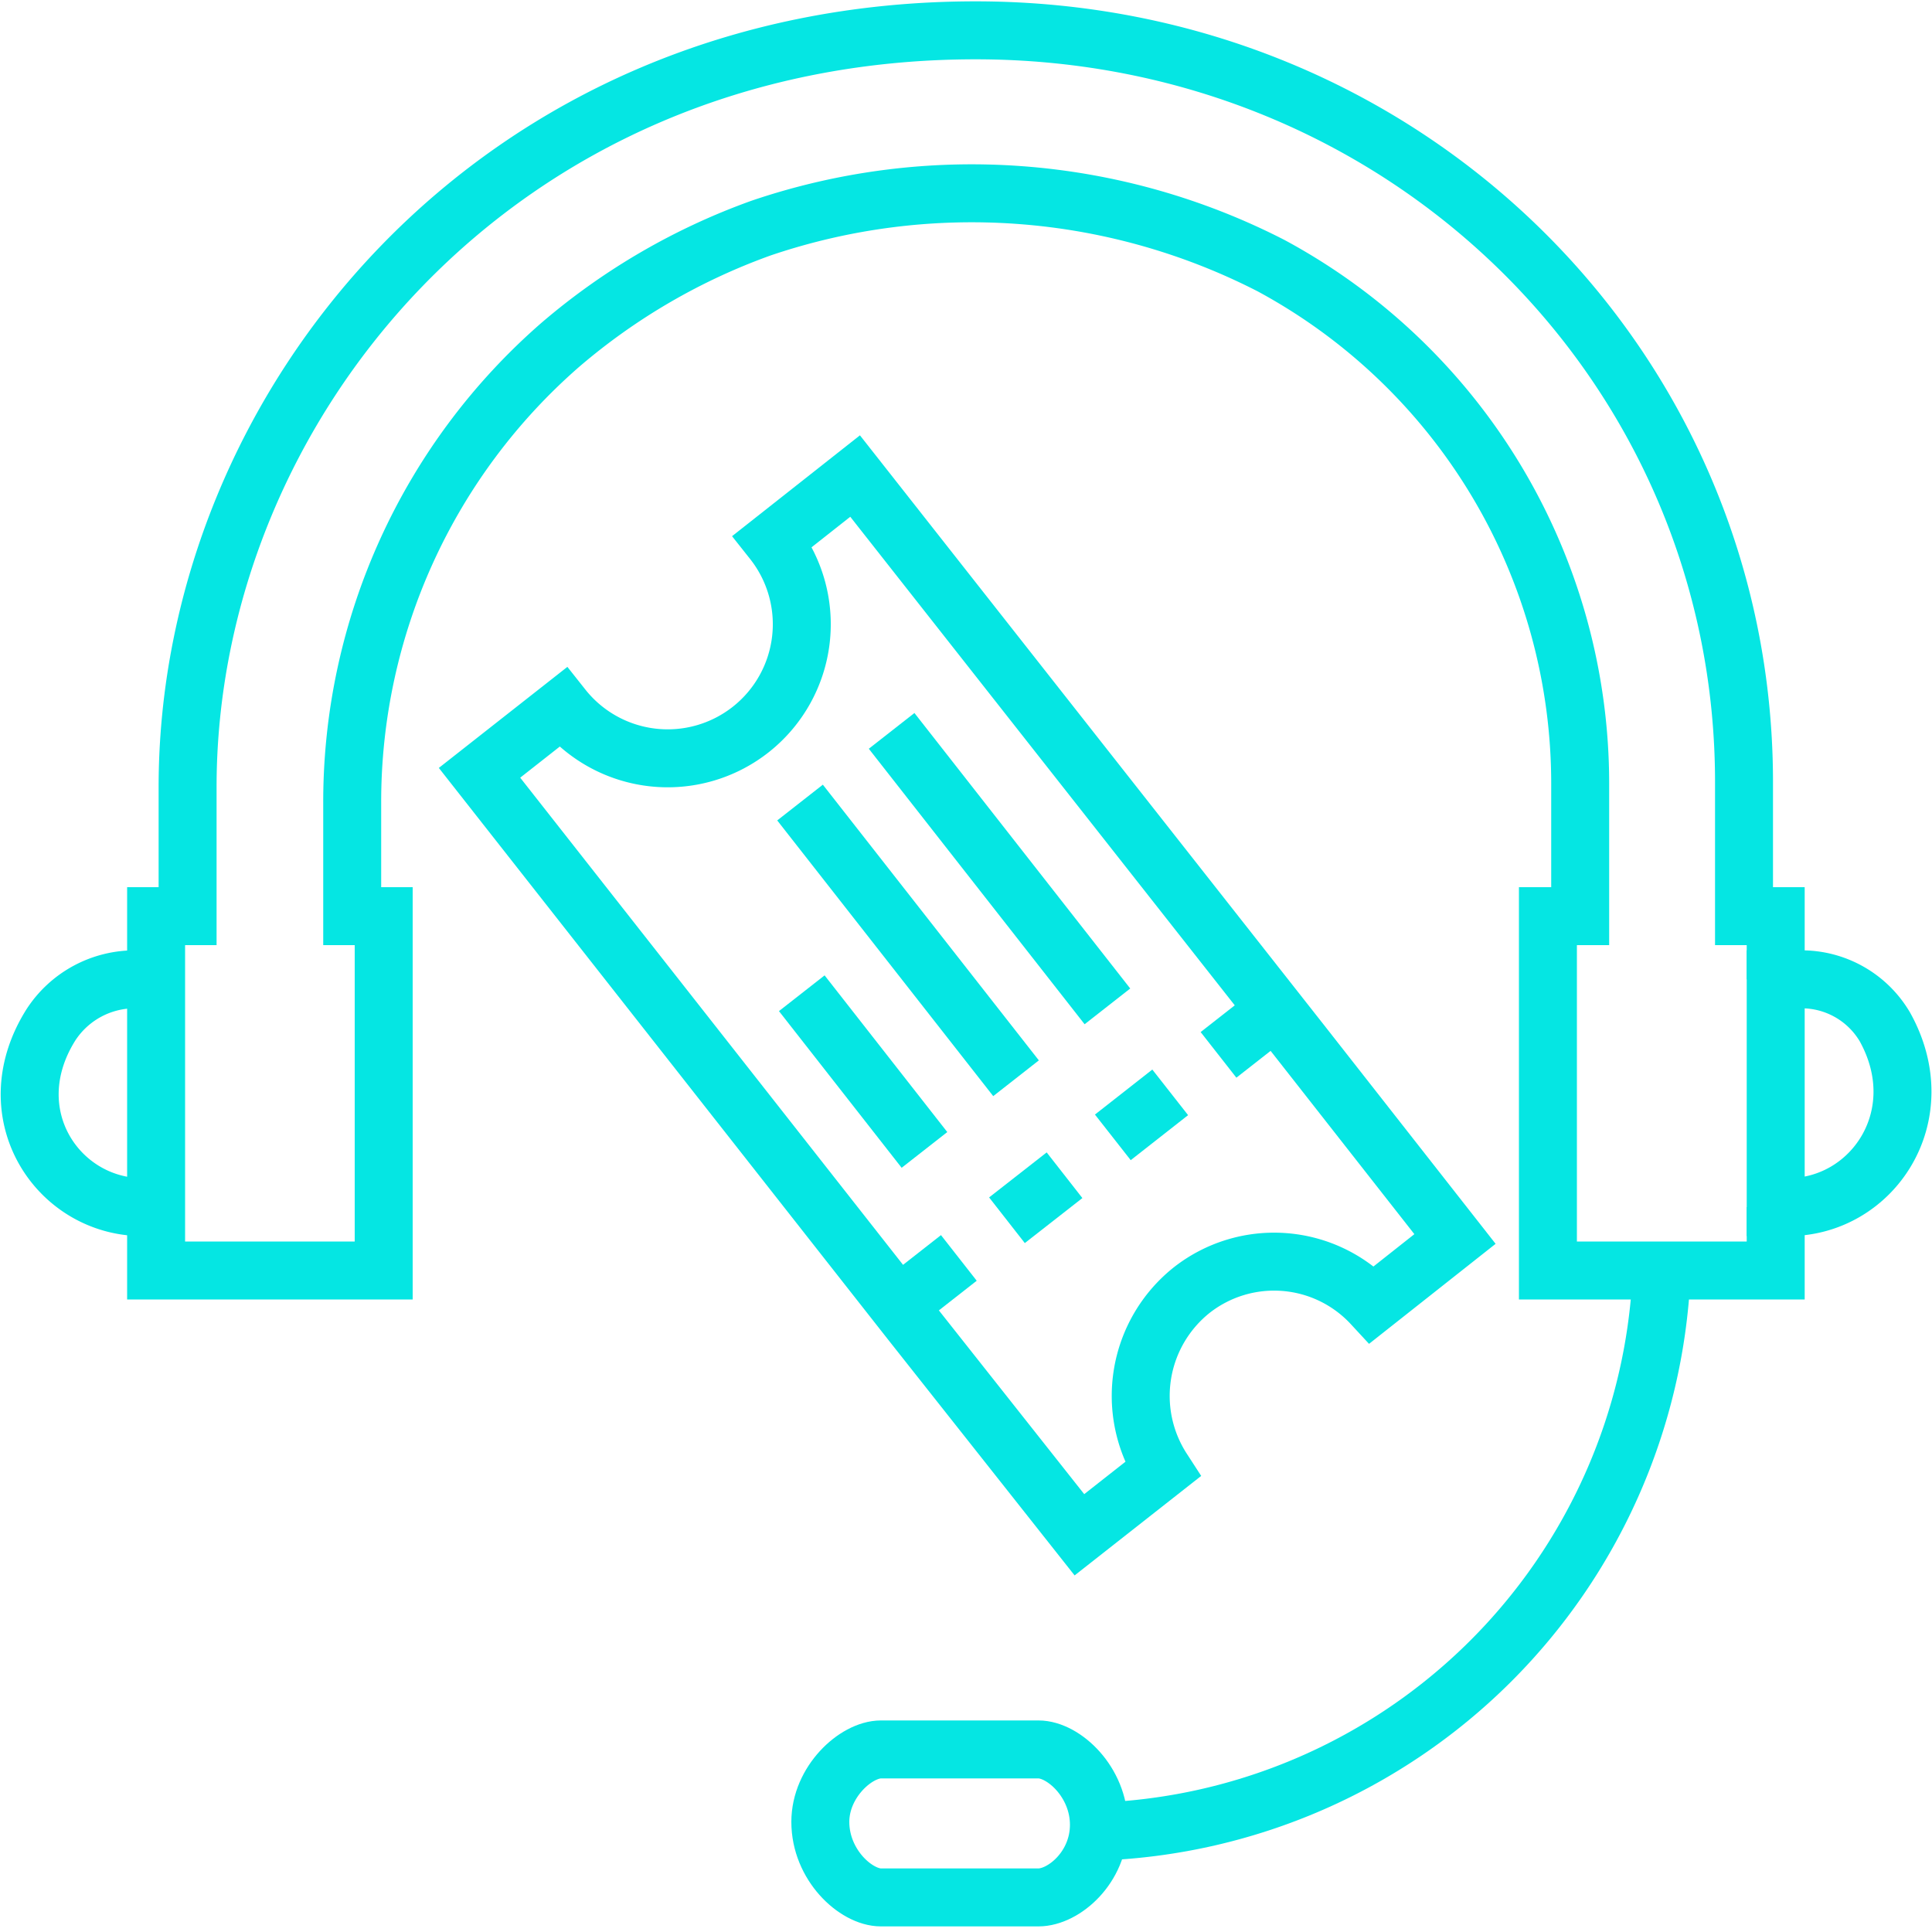
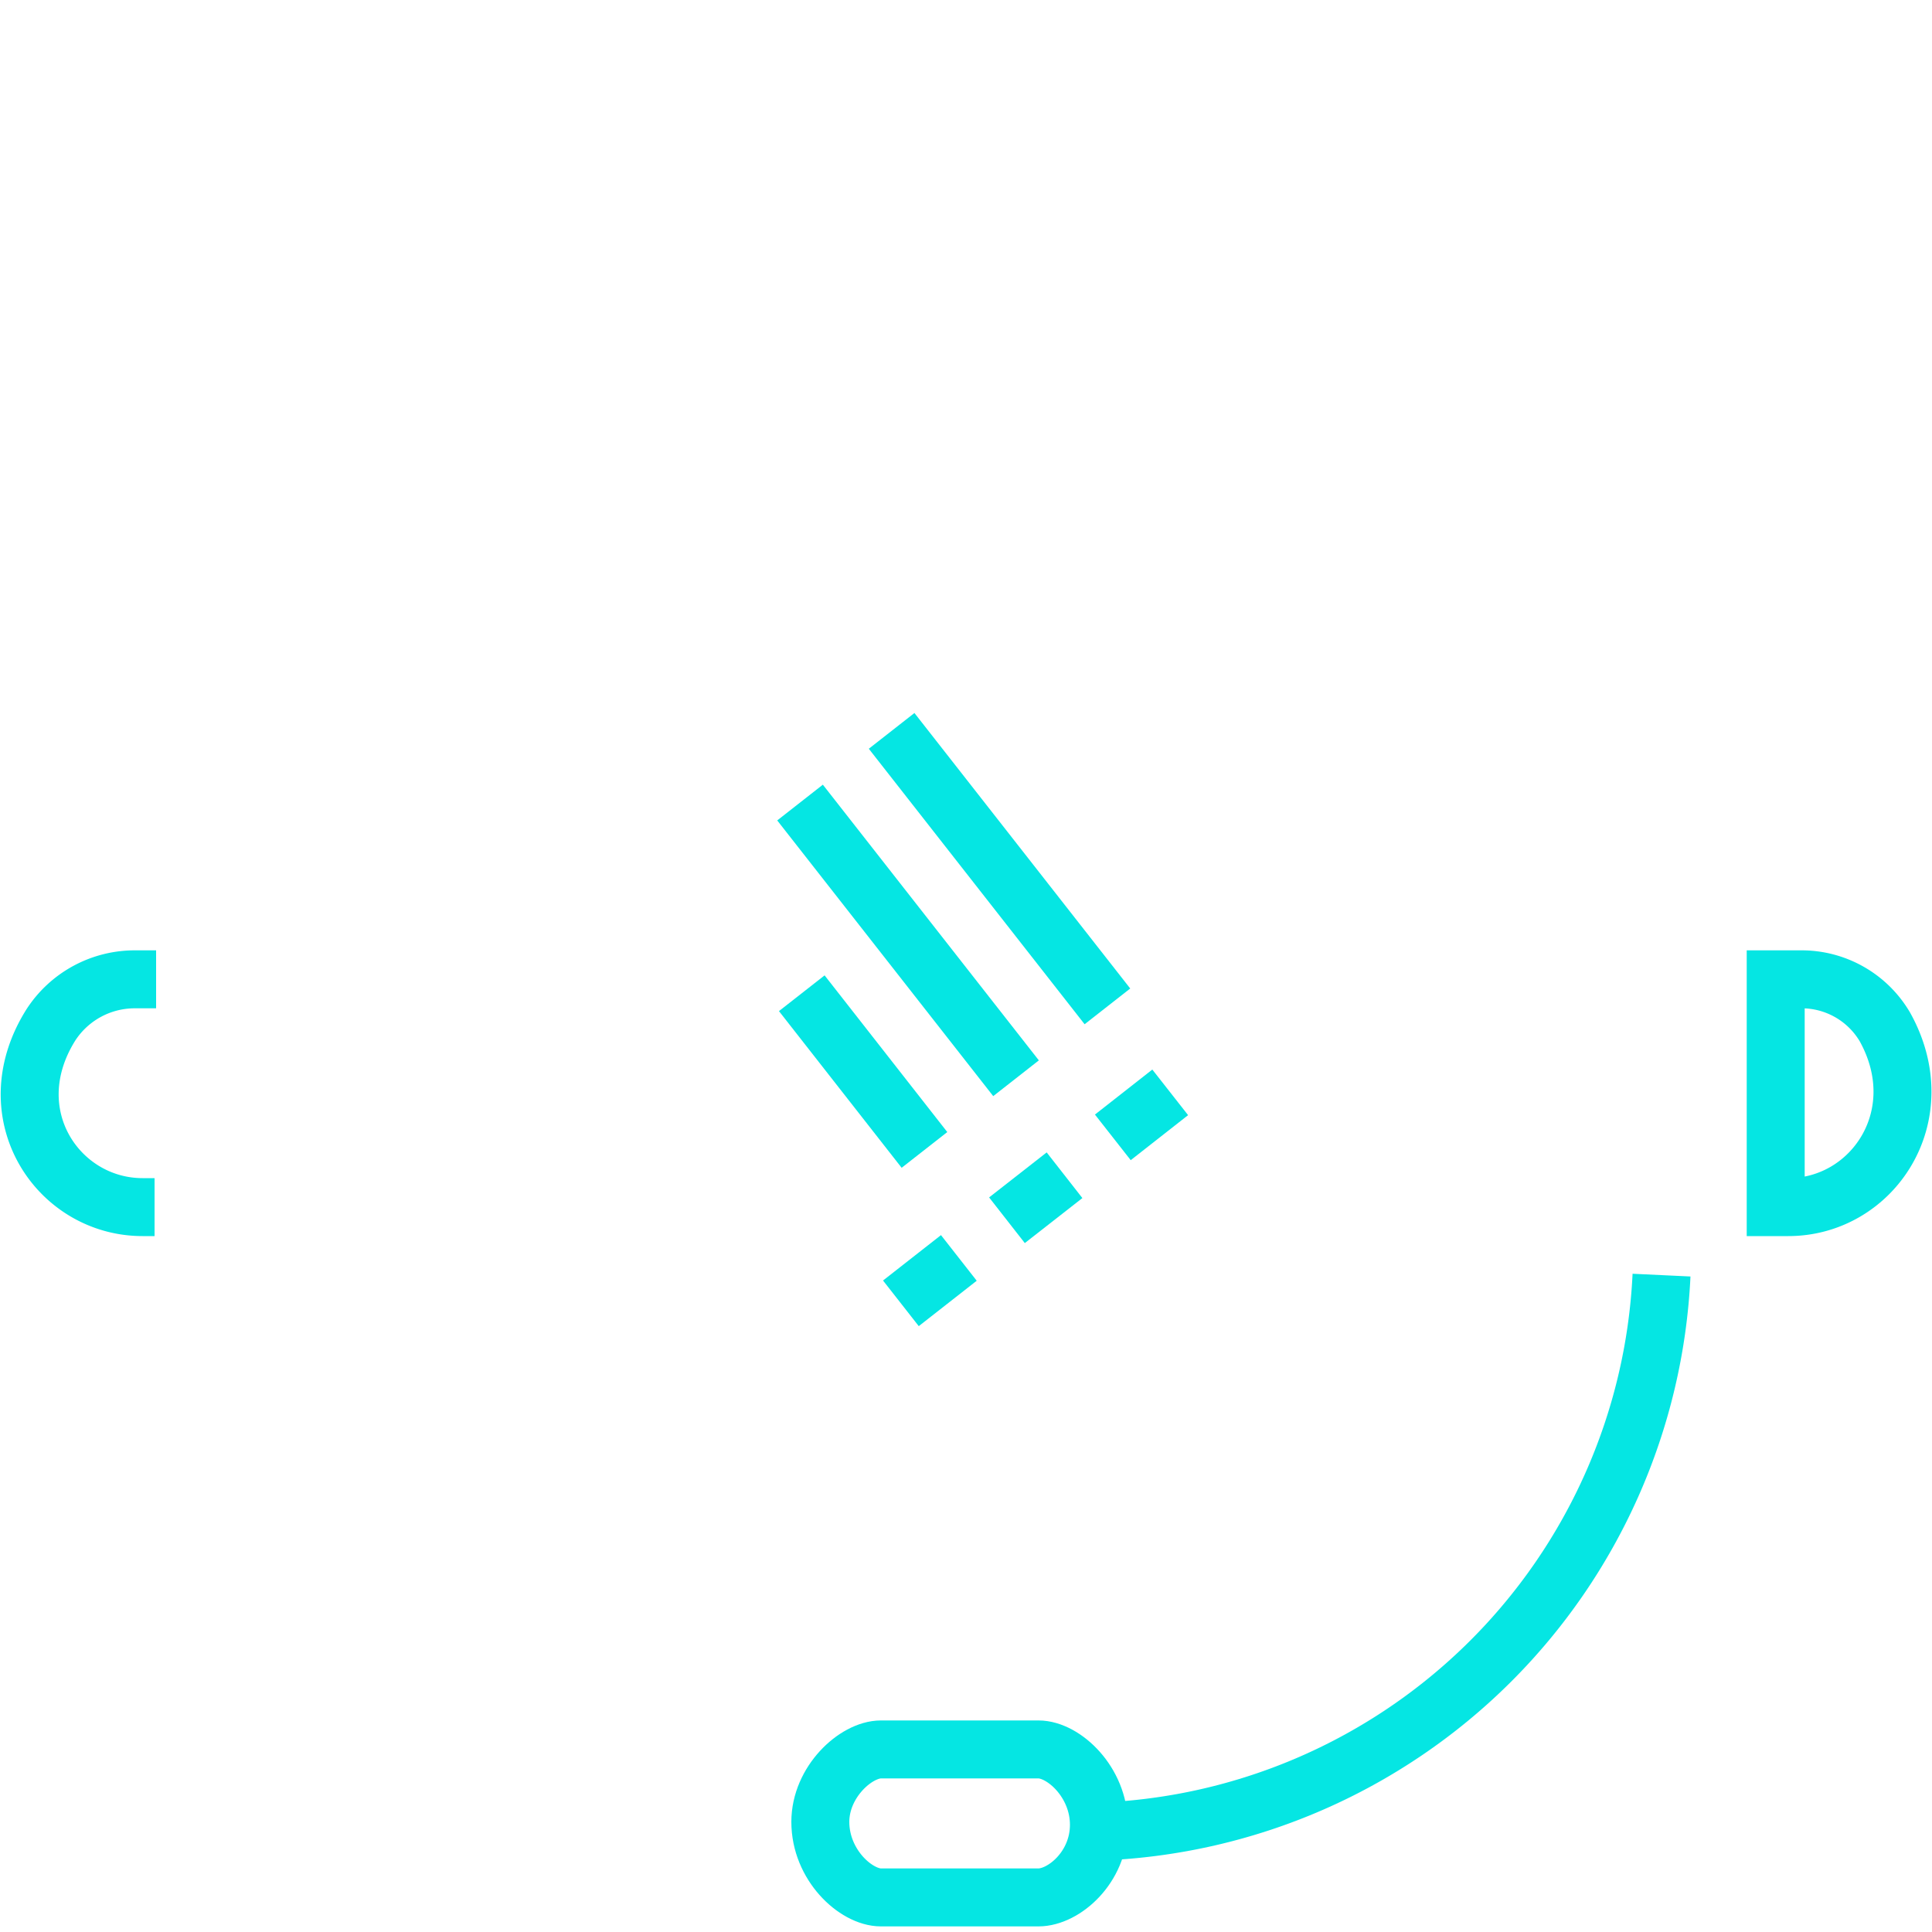
<svg xmlns="http://www.w3.org/2000/svg" viewBox="0 0 100 100">
  <defs>
    <style>.cls-1,.cls-2{fill:none;}.cls-1{stroke:#05e6e3;stroke-miterlimit:10;stroke-width:3px;}</style>
  </defs>
  <g id="Ebene_2" data-name="Ebene 2">
    <g id="headset-ticket">
-       <path class="cls-1" d="M91.91,50.69V47.42H90.27V40.48C90.27,19,72.8,1.57,50.5,1.57,25.71,1.57,9.71,21,9.71,40.74v6.68H8.08V65.76H19.86V47.42H18.23v-5.9A31.37,31.37,0,0,1,29,17.85,33.16,33.16,0,0,1,39.41,11.8a33.92,33.92,0,0,1,26.38,1.95,30.45,30.45,0,0,1,16,26.79v6.88H80.12V65.76H91.91V62.48" />
      <path class="cls-1" d="M56.5,94.8l.46,0A30.25,30.25,0,0,0,86,66" />
      <path class="cls-1" d="M53.75,98.21H45.6c-1.3,0-3.14-1.68-3.14-3.91,0-2.07,1.84-3.75,3.14-3.75h8.15c1.3,0,3.13,1.68,3.13,3.9S55.05,98.21,53.75,98.21Z" />
      <path class="cls-1" d="M8.08,50.69H7a5.17,5.17,0,0,0-4.38,2.38c-2.87,4.6.39,9.41,4.76,9.41H8" />
      <path class="cls-1" d="M91.91,62.48h.65c4.36,0,7.56-4.73,5-9.33a5,5,0,0,0-4.36-2.46H91.91Z" />
      <line class="cls-1" x1="46.15" y1="37.83" x2="57.32" y2="52.09" />
      <line class="cls-1" x1="41.41" y1="41.54" x2="52.59" y2="55.81" />
      <line class="cls-1" x1="41.5" y1="51.41" x2="47.85" y2="59.52" />
      <line class="cls-1" x1="49.63" y1="65.11" x2="46.63" y2="67.46" />
-       <line class="cls-1" x1="66.07" y1="52.25" x2="63.07" y2="54.6" />
      <line class="cls-1" x1="55.1" y1="60.83" x2="52.12" y2="63.16" />
      <line class="cls-1" x1="60.57" y1="56.54" x2="57.6" y2="58.87" />
-       <path class="cls-1" d="M44.26,24.64,67.31,53.93l8,10.2-4.29,3.39a6.91,6.91,0,0,0-9.33-.75,7,7,0,0,0-1.52,9.29l-4.3,3.38-8.7-11L24.82,40l4.3-3.38A6.92,6.92,0,0,0,40,28Z" />
-       <rect class="cls-2" width="100" height="100" />
    </g>
  </g>
</svg>